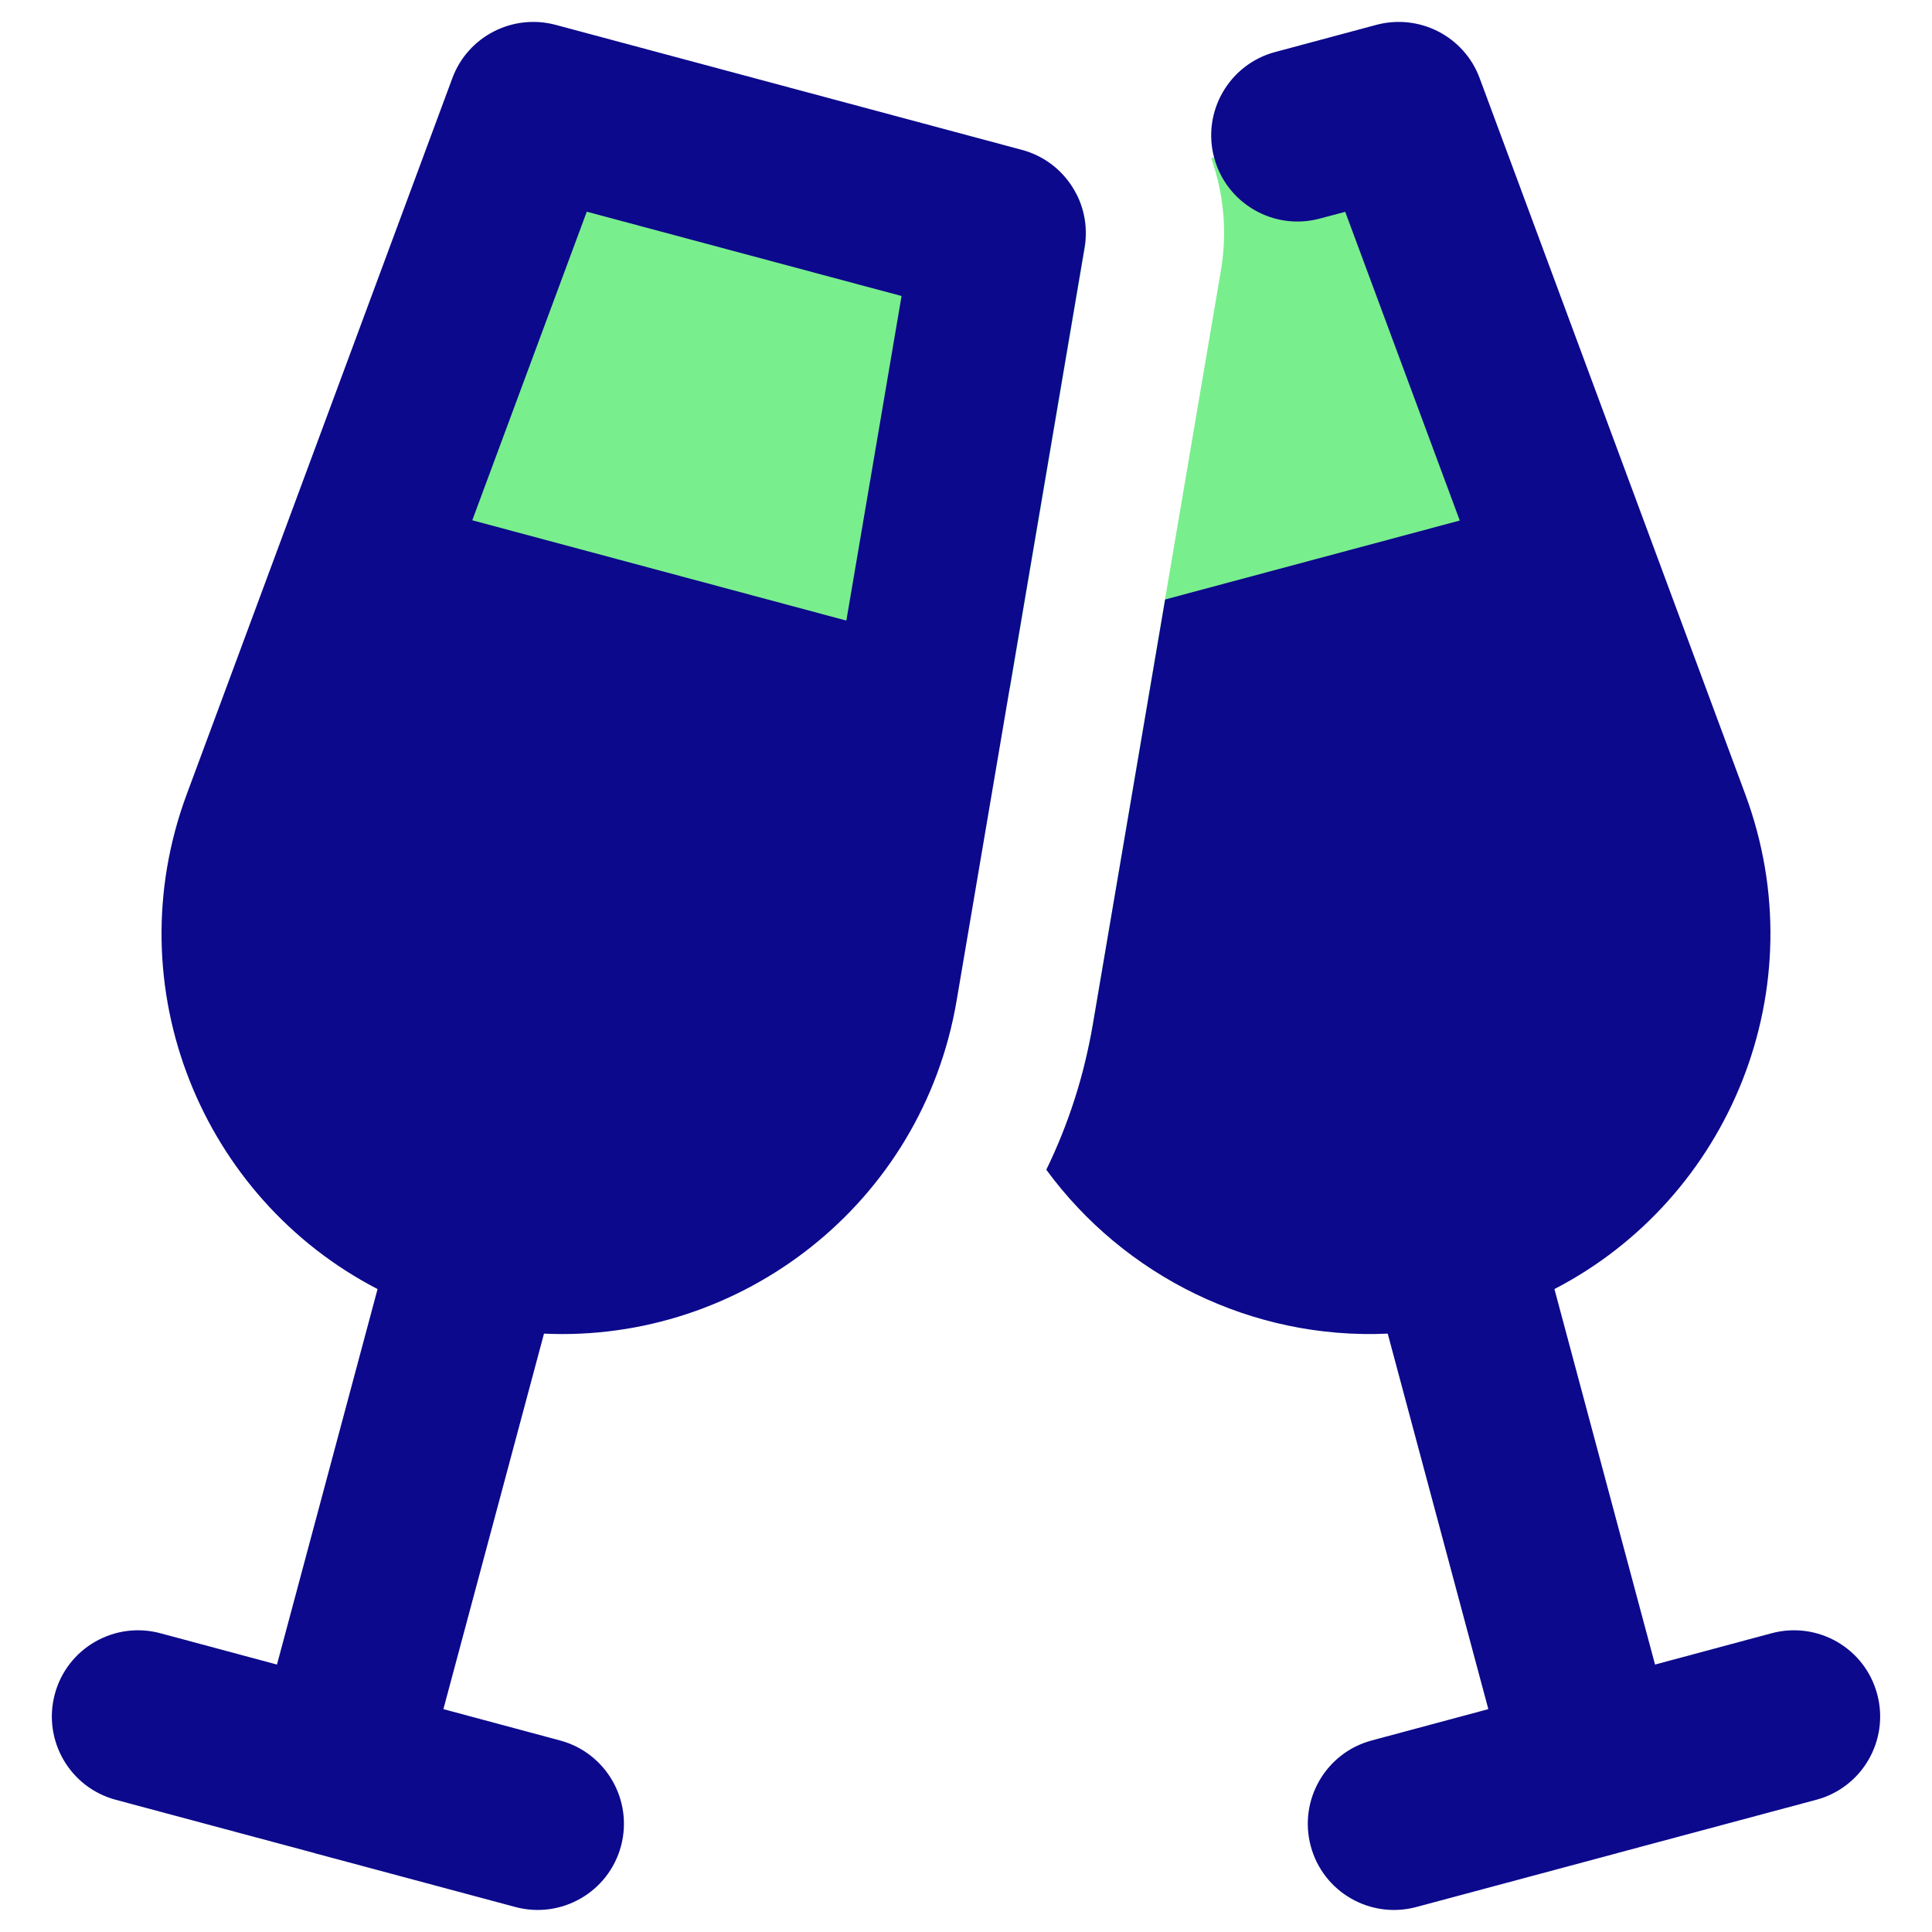
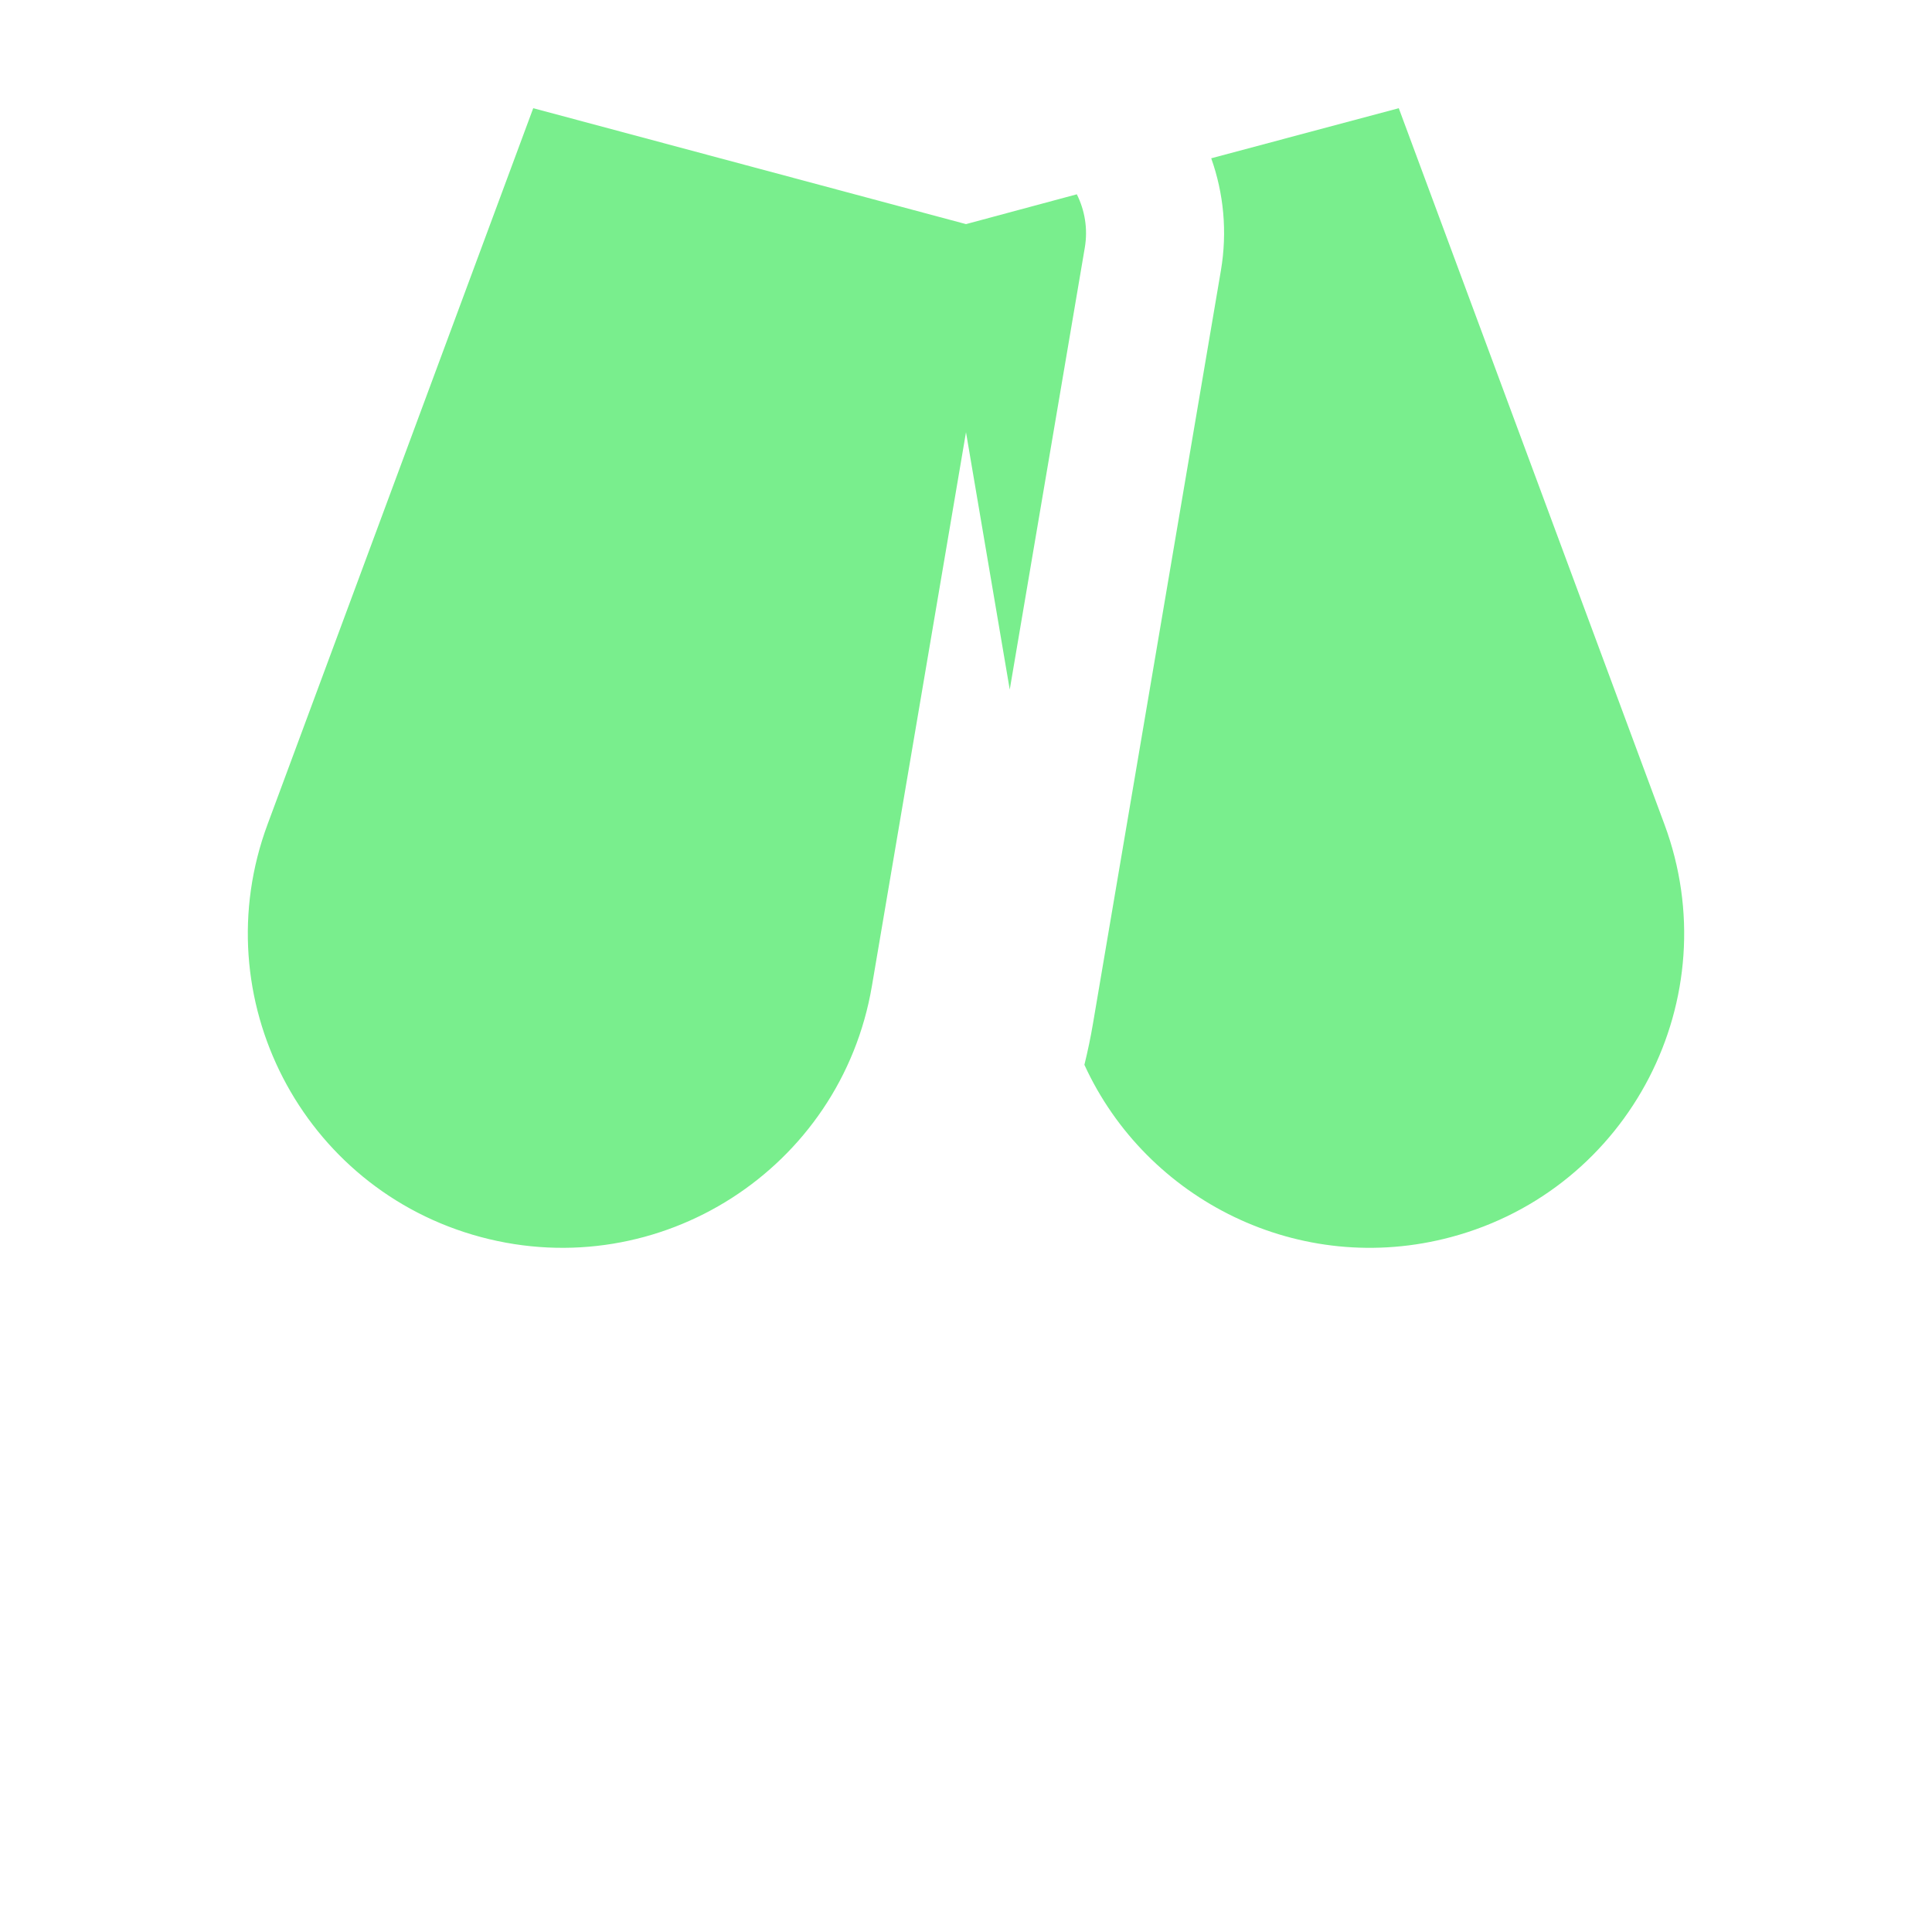
<svg xmlns="http://www.w3.org/2000/svg" fill="none" viewBox="0 0 14 14" id="Champagne-Party-Alcohol--Streamline-Core">
  <desc>
    Champagne Party Alcohol Streamline Icon: https://streamlinehq.com
  </desc>
  <g id="champagne-party-alcohol">
    <path id="Union" fill="#79ee8d" fill-rule="evenodd" d="M3.864 0.784 1.939 5.973c-0.467 1.258 0.25 2.644 1.545 2.991 1.296 0.347 2.609 -0.495 2.834 -1.818L7 3.132l0.317 1.865 0.544 -3.203c0.023 -0.136 0 -0.27 -0.058 -0.386L7 1.624 3.864 0.784ZM10.516 8.964c-1.098 0.294 -2.208 -0.266 -2.658 -1.248 0.024 -0.098 0.045 -0.197 0.062 -0.298l0.927 -5.457c0.048 -0.282 0.02 -0.561 -0.07 -0.814L10.136 0.784 12.061 5.973c0.467 1.258 -0.25 2.644 -1.545 2.991Z" clip-rule="evenodd" stroke-width="1" />
-     <path id="Union_2" fill="#0c098c" fill-rule="evenodd" d="M4.026 0.18c-0.312 -0.083 -0.636 0.084 -0.748 0.386L1.353 5.756c-0.52 1.401 0.112 2.928 1.383 3.585l-0.729 2.721 -0.845 -0.227c-0.333 -0.089 -0.676 0.108 -0.765 0.442 -0.089 0.334 0.109 0.676 0.442 0.765l1.436 0.385c0.004 0.001 0.008 0.002 0.012 0.004 0.004 0.001 0.008 0.002 0.012 0.003l1.436 0.385c0.333 0.089 0.676 -0.109 0.765 -0.442 0.089 -0.333 -0.109 -0.676 -0.442 -0.765l-0.845 -0.227 0.729 -2.721c1.429 0.066 2.74 -0.94 2.99 -2.413l0.927 -5.457c0.054 -0.318 -0.143 -0.625 -0.454 -0.708L4.026 0.18ZM3.422 3.771l0.83 -2.237 2.281 0.611 -0.4 2.352 -2.711 -0.727ZM7.582 8.476c0.159 -0.326 0.274 -0.68 0.338 -1.057l0.523 -3.075 2.135 -0.572 -0.83 -2.237 -0.185 0.049c-0.333 0.089 -0.676 -0.109 -0.765 -0.442 -0.089 -0.333 0.109 -0.676 0.442 -0.765l0.734 -0.197c0.312 -0.083 0.636 0.084 0.748 0.386L12.647 5.756c0.52 1.401 -0.113 2.928 -1.383 3.585l0.729 2.721 0.845 -0.227c0.334 -0.089 0.676 0.108 0.765 0.442 0.089 0.333 -0.108 0.676 -0.442 0.765l-1.437 0.385 -0.012 0.004 -0.013 0.003 -1.436 0.385c-0.333 0.089 -0.676 -0.108 -0.765 -0.442 -0.089 -0.333 0.109 -0.676 0.442 -0.765l0.845 -0.227 -0.729 -2.721c-0.983 0.045 -1.91 -0.417 -2.475 -1.189Z" clip-rule="evenodd" stroke-width="1" />
  </g>
</svg>